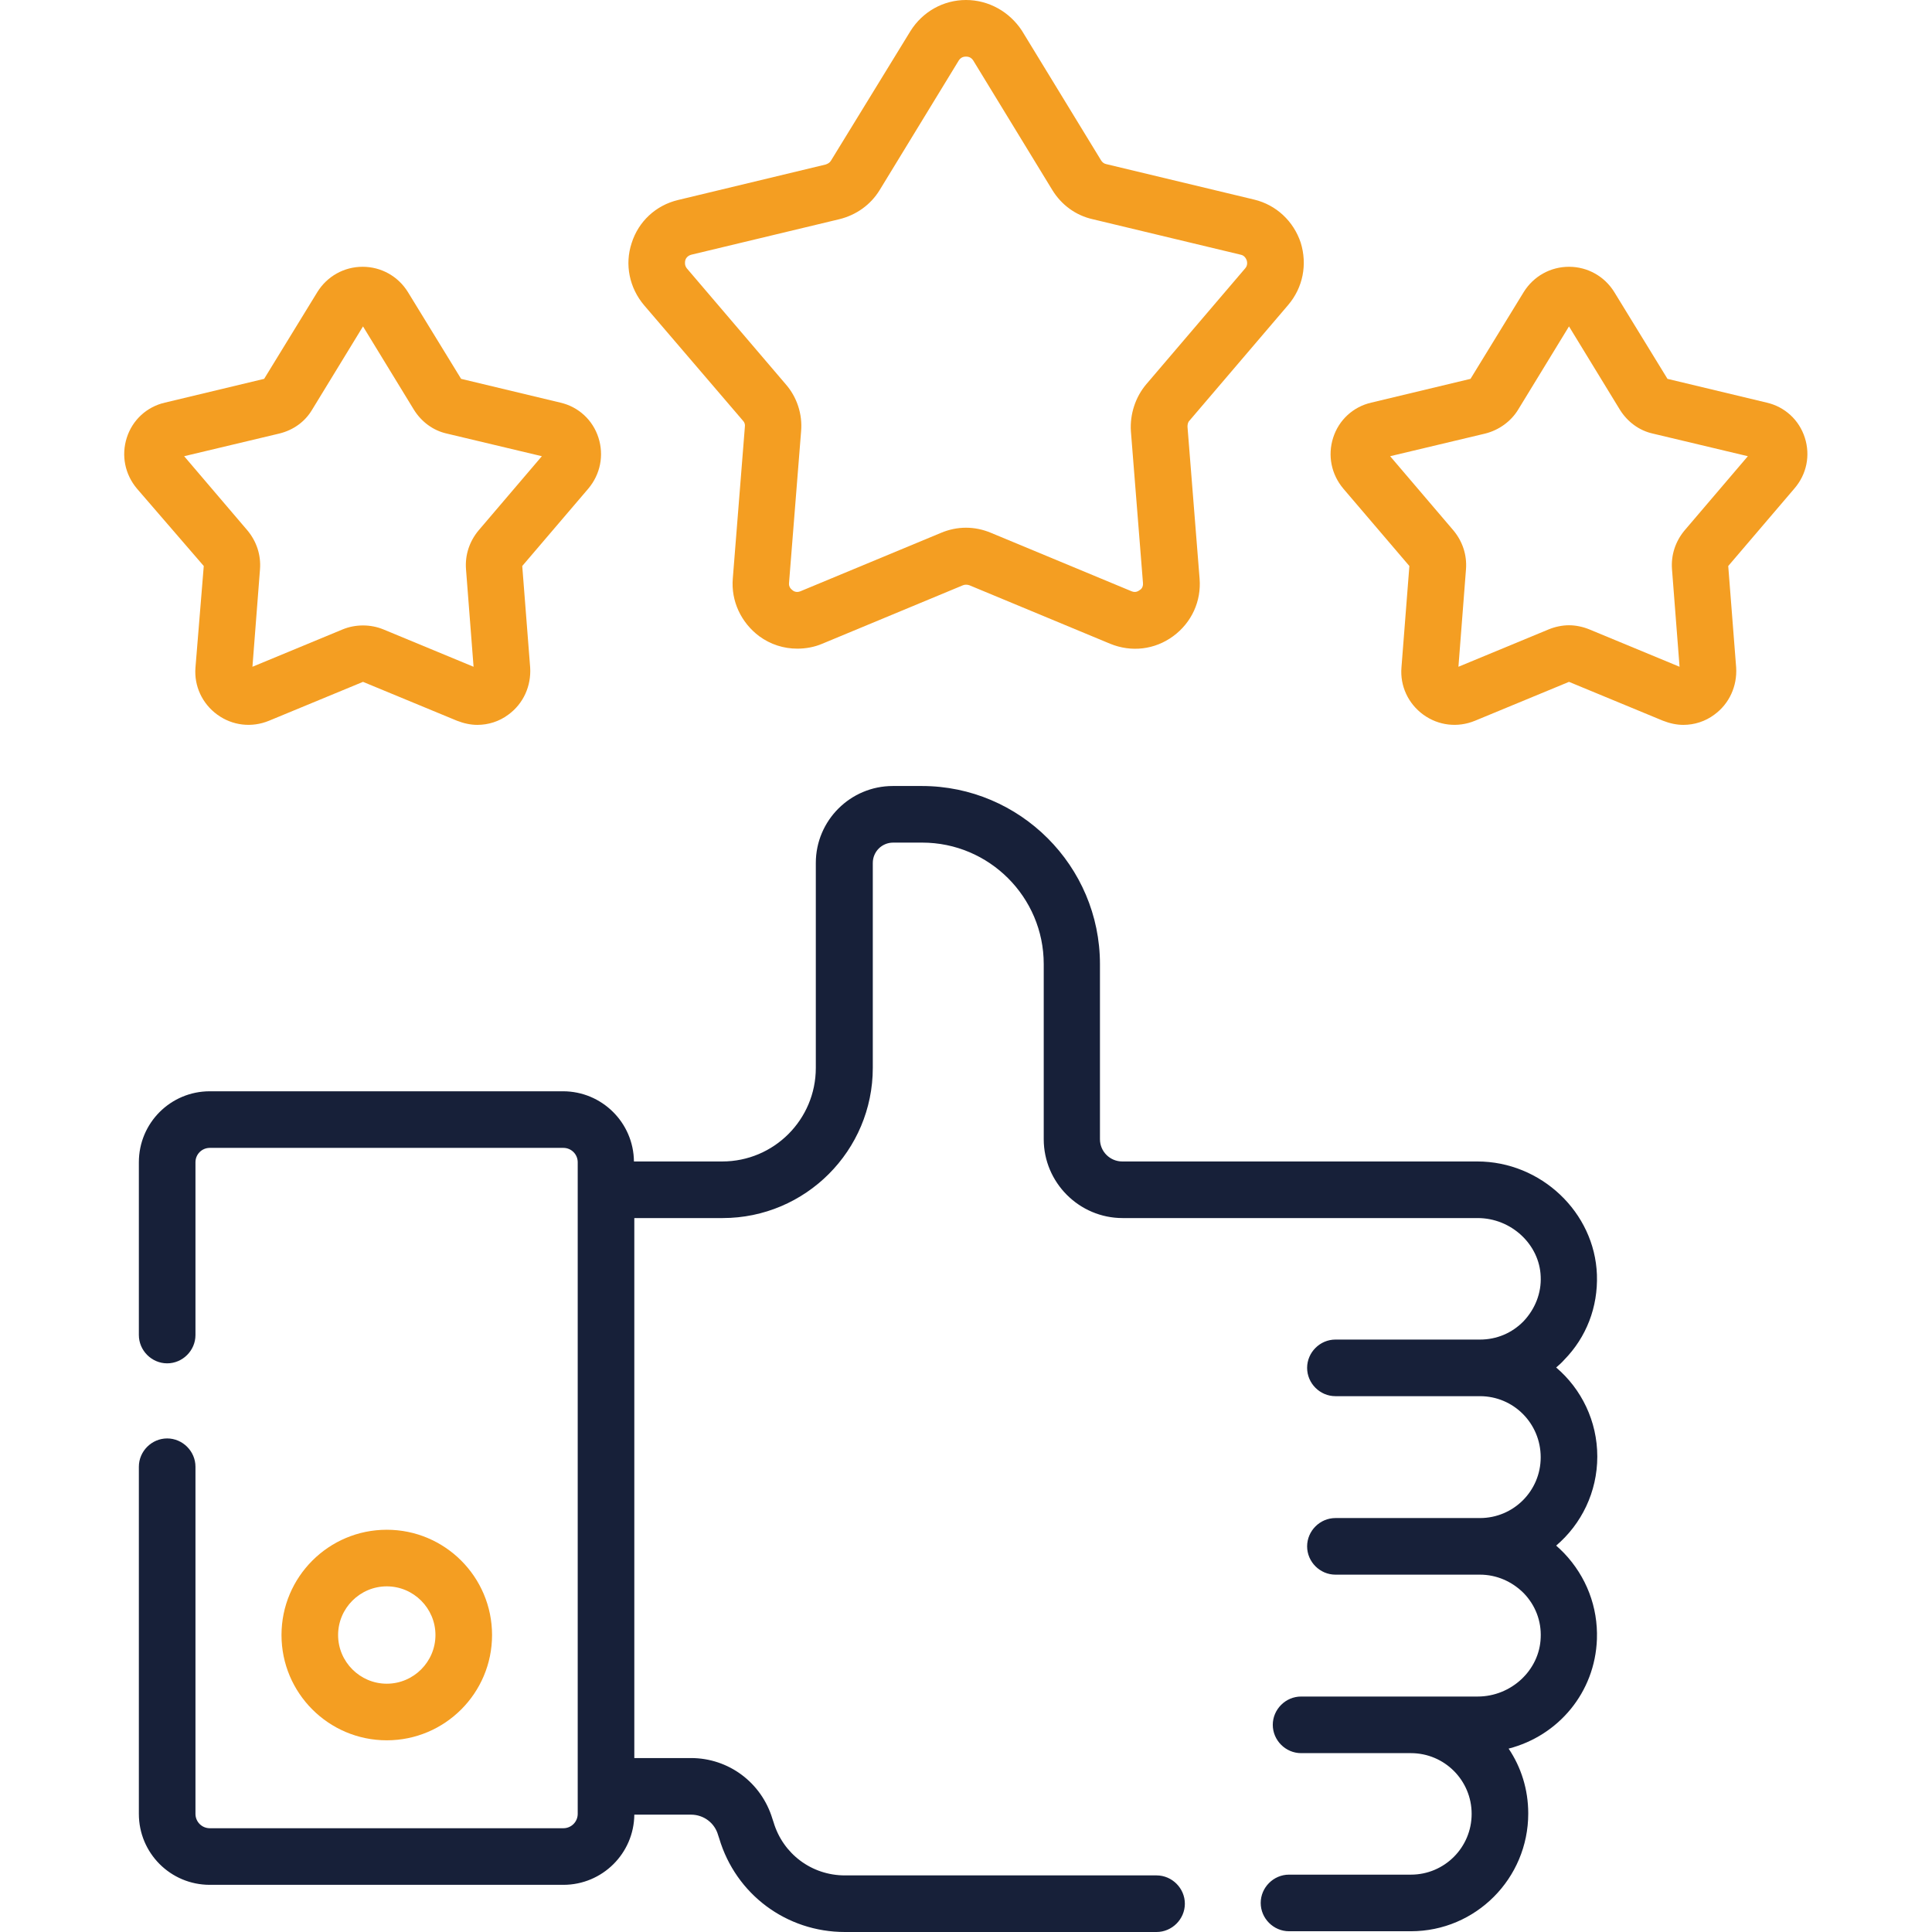
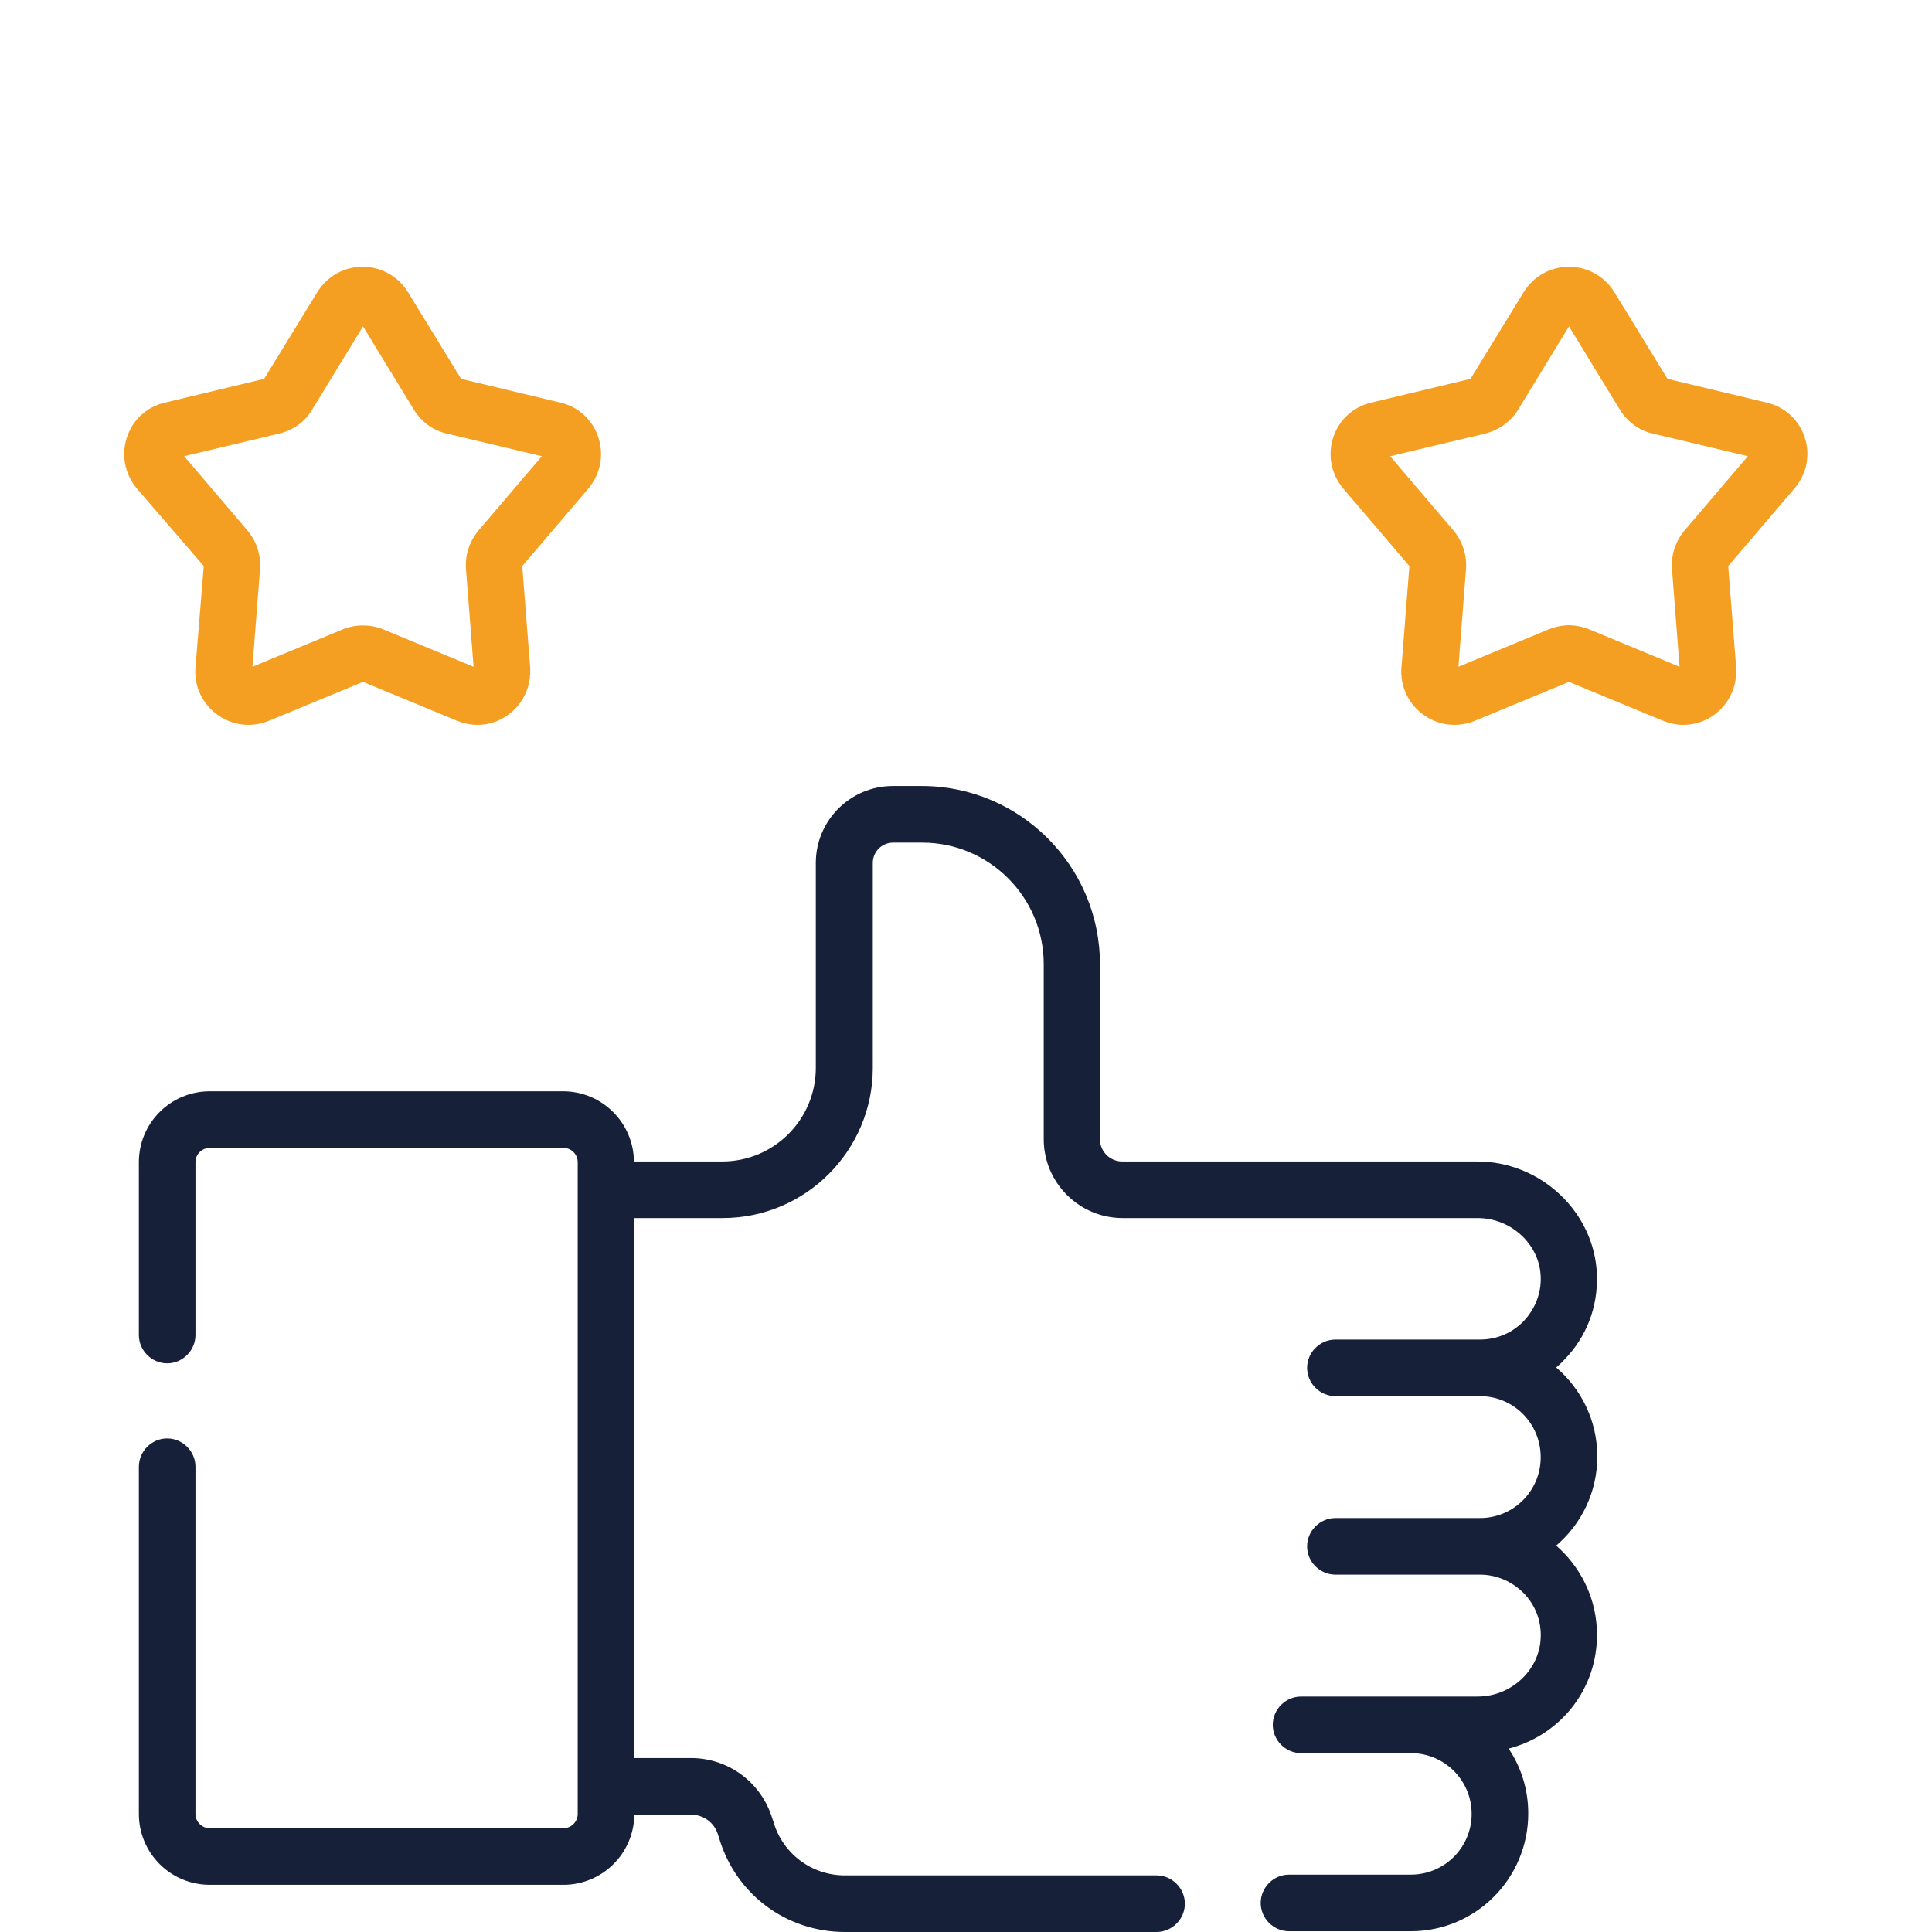
<svg xmlns="http://www.w3.org/2000/svg" id="Capa_1" x="0px" y="0px" viewBox="0 0 512 512" style="enable-background:new 0 0 512 512;" xml:space="preserve">
  <style type="text/css">
	.st0{fill:#172039;}
	.st1{fill:#F49E22;}
</style>
  <g>
    <path class="st0" d="M423.2,337.8c-0.6-16.5-14.8-30-31.7-30h-94.1c-3.2,0-5.9-2.6-5.9-5.9v-46.4c0-26-21.2-47.2-47.2-47.2h-7.7   c-11.2,0-20.4,9.1-20.4,20.4V283c0,13.7-11.1,24.8-24.8,24.8h-23.4c-0.1-10.3-8.5-18.6-18.8-18.6H55.6c-10.4,0-18.8,8.4-18.8,18.8   v45.8c0,4.1,3.4,7.5,7.5,7.5s7.5-3.4,7.5-7.5V308c0-2.1,1.7-3.8,3.8-3.8h93.7c2.1,0,3.8,1.7,3.8,3.8v7.3c0,0,0,0,0,0s0,0,0,0v158.1   c0,0,0,0,0,0s0,0,0,0v7.3c0,2.1-1.7,3.8-3.8,3.8H55.6c-2.1,0-3.8-1.7-3.8-3.8v-92c0-4.1-3.4-7.5-7.5-7.5s-7.5,3.4-7.5,7.5v92   c0,10.4,8.4,18.8,18.8,18.8h93.7c10.3,0,18.7-8.3,18.8-18.6h15c3.4,0,6.3,2.2,7.2,5.4l0.3,0.9c4.4,14.8,17.8,24.8,33.3,24.8h82.6   c4.1,0,7.5-3.4,7.5-7.5s-3.4-7.5-7.5-7.5h-82.6c-8.8,0-16.4-5.7-18.9-14.1l-0.3-0.9c-2.9-9.6-11.6-16.1-21.6-16.1h-15V322.8h23.4   c22,0,39.8-17.9,39.8-39.8v-54.3c0-3,2.4-5.4,5.4-5.4h7.7c17.7,0,32.2,14.4,32.2,32.2v46.4c0,11.5,9.4,20.9,20.9,20.9h94.1   c8.9,0,16.4,7,16.7,15.5c0.2,4.4-1.5,8.6-4.5,11.8c-3.1,3.2-7.2,4.9-11.6,4.9h-38.3c-4.1,0-7.5,3.4-7.5,7.5s3.4,7.5,7.5,7.5h38.3   c8.9,0,16.1,7.2,16.1,16.2c0,8.9-7.2,16.1-16.1,16.1h-38.3c-4.1,0-7.5,3.4-7.5,7.5s3.4,7.5,7.5,7.5h38.3c4.4,0,8.5,1.8,11.6,4.9   c3.1,3.2,4.7,7.4,4.5,11.8c-0.3,8.6-7.8,15.6-16.7,15.6h-46.8c-4.1,0-7.5,3.4-7.5,7.5s3.4,7.5,7.5,7.5h29.1   c8.9,0,16.1,7.2,16.1,16.1s-7.2,16.1-16.1,16.1h-32.3c-4.1,0-7.5,3.4-7.5,7.5s3.4,7.5,7.5,7.5h32.3c17.2,0,31.1-14,31.1-31.2   c0-6.4-1.9-12.3-5.2-17.2c13.2-3.4,22.9-14.9,23.4-29c0.3-8.5-2.8-16.6-8.7-22.8c-0.7-0.7-1.4-1.4-2.1-2   c6.7-5.7,10.9-14.2,10.9-23.6c0-9.4-4.2-17.9-10.9-23.6c0.7-0.6,1.5-1.3,2.1-2C420.4,354.4,423.5,346.4,423.2,337.8L423.2,337.8z" />
-     <path class="st1" d="M130.4,433.3c0-15.4-12.5-27.9-27.9-27.9s-27.9,12.5-27.9,27.9s12.5,27.9,27.9,27.9S130.4,448.7,130.4,433.3z    M89.6,433.3c0-7.1,5.8-12.9,12.9-12.9s12.9,5.8,12.9,12.9s-5.8,12.9-12.9,12.9S89.6,440.4,89.6,433.3z" />
-     <path class="st1" d="M196.9,111.5c0.4,0.4,0.6,1,0.5,1.6l-3.2,40.2c-0.5,6,2.2,11.7,7,15.3c3,2.2,6.5,3.3,10.1,3.3   c2.2,0,4.5-0.4,6.6-1.3l37.3-15.5c0.5-0.2,1.1-0.2,1.7,0l37.3,15.5c5.6,2.3,11.8,1.6,16.7-2s7.5-9.3,7-15.3l-3.2-40.2   c0-0.6,0.1-1.2,0.5-1.6l26.2-30.7c3.9-4.6,5.1-10.7,3.3-16.5c-1.9-5.7-6.5-10-12.3-11.4l-39.2-9.4c-0.6-0.1-1.1-0.5-1.4-1l-21-34.4   C267.5,3.1,262,0,256,0s-11.5,3.1-14.7,8.2l-21.1,34.4c-0.3,0.5-0.8,0.8-1.4,1L179.7,53c-5.9,1.4-10.5,5.7-12.3,11.4   c-1.9,5.7-0.6,11.9,3.3,16.5L196.9,111.5z M181.6,69c0.1-0.4,0.5-1.2,1.6-1.5l39.2-9.4c4.5-1.1,8.3-3.8,10.7-7.7L254.1,16   c0.6-0.9,1.4-1,1.9-1c0.5,0,1.3,0.1,1.9,1l21,34.4c2.4,3.9,6.2,6.7,10.7,7.7l39.2,9.4c1,0.2,1.4,1,1.6,1.5c0.1,0.4,0.3,1.3-0.4,2.1   l-26.2,30.7c-2.9,3.4-4.4,8-4.1,12.5l3.2,40.2c0.1,1.1-0.5,1.7-0.9,1.9c-0.4,0.3-1.1,0.7-2.1,0.3l-37.3-15.5   c-4.3-1.8-8.9-1.8-13.2,0l-37.3,15.5c-1,0.4-1.8,0-2.1-0.3c-0.4-0.3-1-0.9-0.9-1.9l3.2-40.2c0.4-4.5-1.1-9.1-4.1-12.5L182,71.1   C181.4,70.3,181.5,69.5,181.6,69L181.6,69z" />
    <path class="st1" d="M478.3,116c-1.5-4.7-5.3-8.2-10.1-9.3l-26.3-6.3l-14.1-23c-2.6-4.2-7.1-6.7-12-6.7c-4.9,0-9.4,2.5-12,6.7   l-14.1,23l-26.3,6.3c-4.8,1.1-8.6,4.6-10.1,9.3c-1.5,4.7-0.5,9.7,2.7,13.5l17.5,20.5l-2.1,26.9c-0.4,4.9,1.8,9.6,5.8,12.5   c4,2.9,9.1,3.5,13.7,1.6l24.9-10.3l24.9,10.3c1.8,0.7,3.6,1.1,5.4,1.1c2.9,0,5.8-0.9,8.2-2.7c4-2.9,6.1-7.6,5.8-12.5L458,150   l17.5-20.5C478.8,125.7,479.8,120.7,478.3,116L478.3,116z M446.4,140.6c-2.4,2.9-3.6,6.5-3.3,10.3l2,25.8l-23.9-9.9   c-1.7-0.7-3.6-1.1-5.4-1.1s-3.7,0.4-5.4,1.1l-23.9,9.9l2-25.8c0.3-3.8-0.9-7.4-3.3-10.3l-16.8-19.7l25.2-6c3.6-0.9,6.8-3.2,8.7-6.3   l13.5-22.1l13.5,22.1c2,3.2,5.1,5.5,8.7,6.3l25.2,6L446.4,140.6z" />
    <path class="st1" d="M51.8,176.9c-0.4,4.9,1.8,9.6,5.8,12.5c4,2.9,9.1,3.5,13.7,1.6l24.9-10.3l24.9,10.3c1.8,0.7,3.6,1.1,5.4,1.1   c2.9,0,5.8-0.9,8.2-2.7c4-2.9,6.1-7.6,5.8-12.5l-2.1-26.9l17.5-20.5c3.2-3.8,4.2-8.8,2.7-13.5c-1.5-4.7-5.3-8.2-10.1-9.3l-26.3-6.3   l-14.1-23c-2.6-4.2-7.1-6.7-12-6.7s-9.4,2.5-12,6.7l-14.1,23l-26.3,6.3c-4.8,1.1-8.6,4.6-10.1,9.3c-1.5,4.7-0.5,9.7,2.7,13.5   L54,150L51.8,176.9z M48.8,120.9l25.2-6c3.7-0.9,6.8-3.1,8.7-6.3l13.5-22.1l13.5,22.1c2,3.2,5.1,5.5,8.7,6.3l25.2,6l-16.8,19.7   c-2.4,2.9-3.6,6.5-3.3,10.3l2,25.8l-23.9-9.9c-3.4-1.4-7.4-1.4-10.8,0l-23.9,9.9l2-25.8c0.3-3.8-0.9-7.4-3.3-10.3L48.8,120.9z" />
  </g>
</svg>